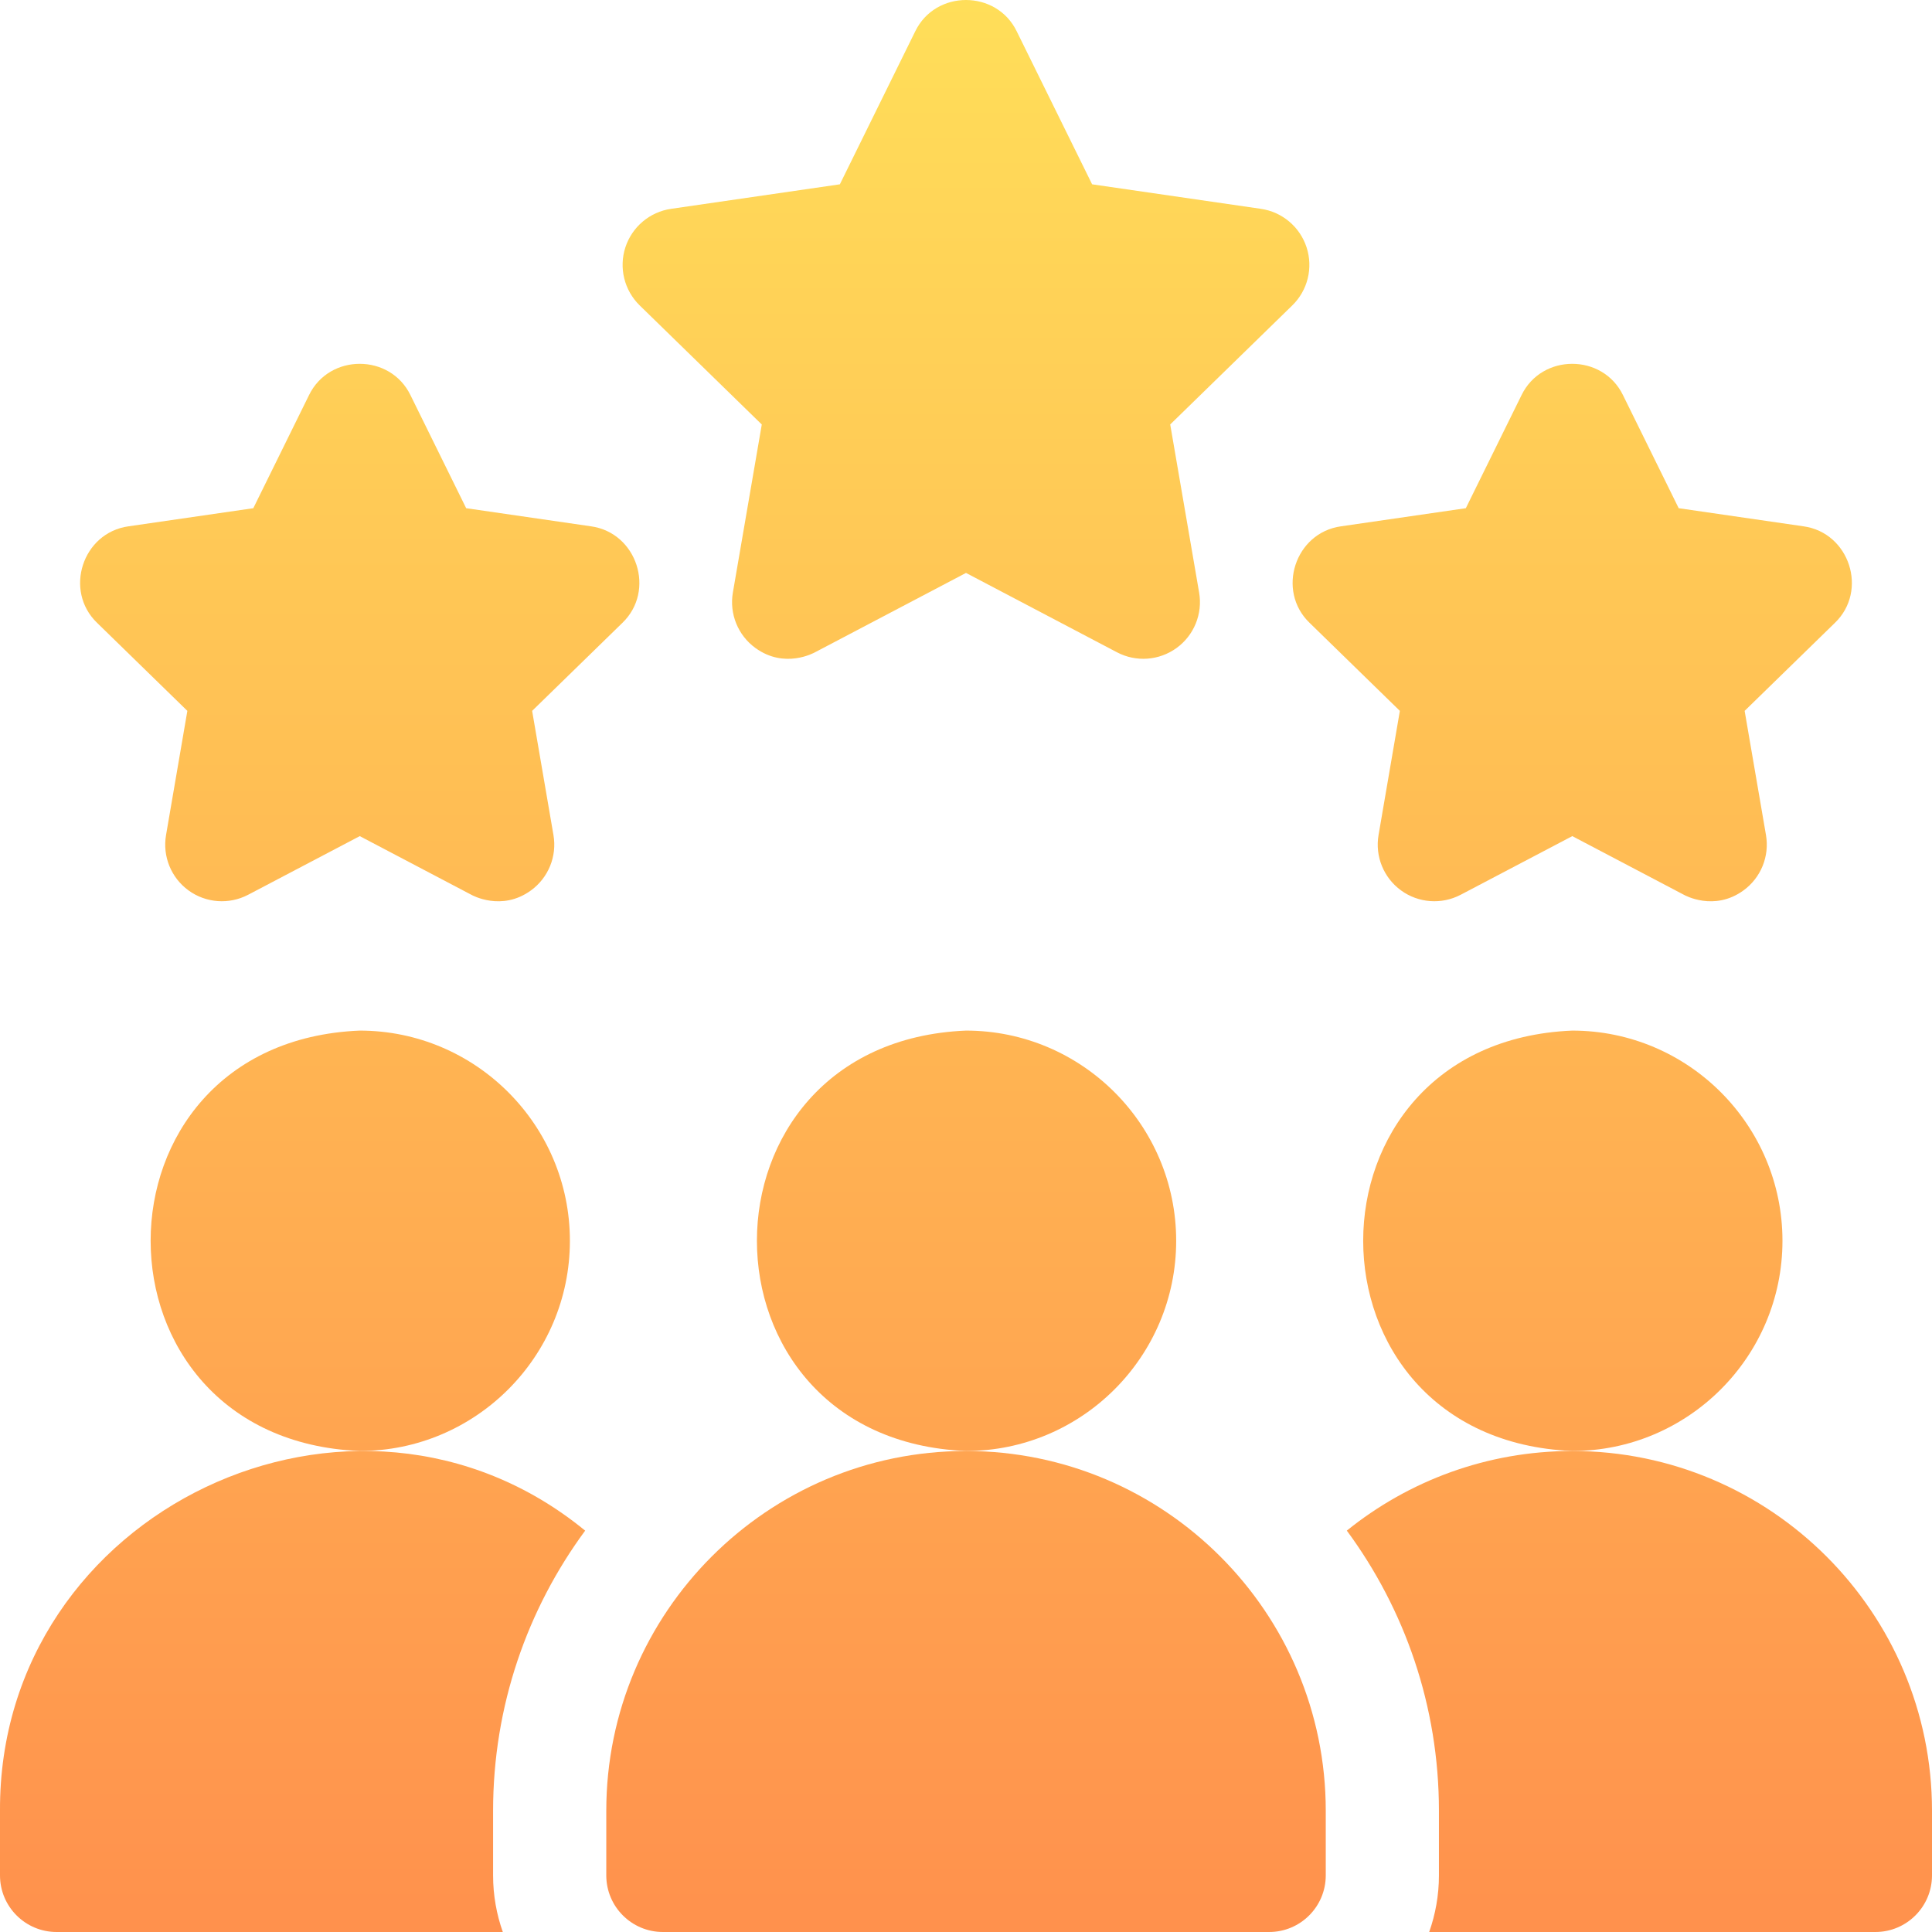
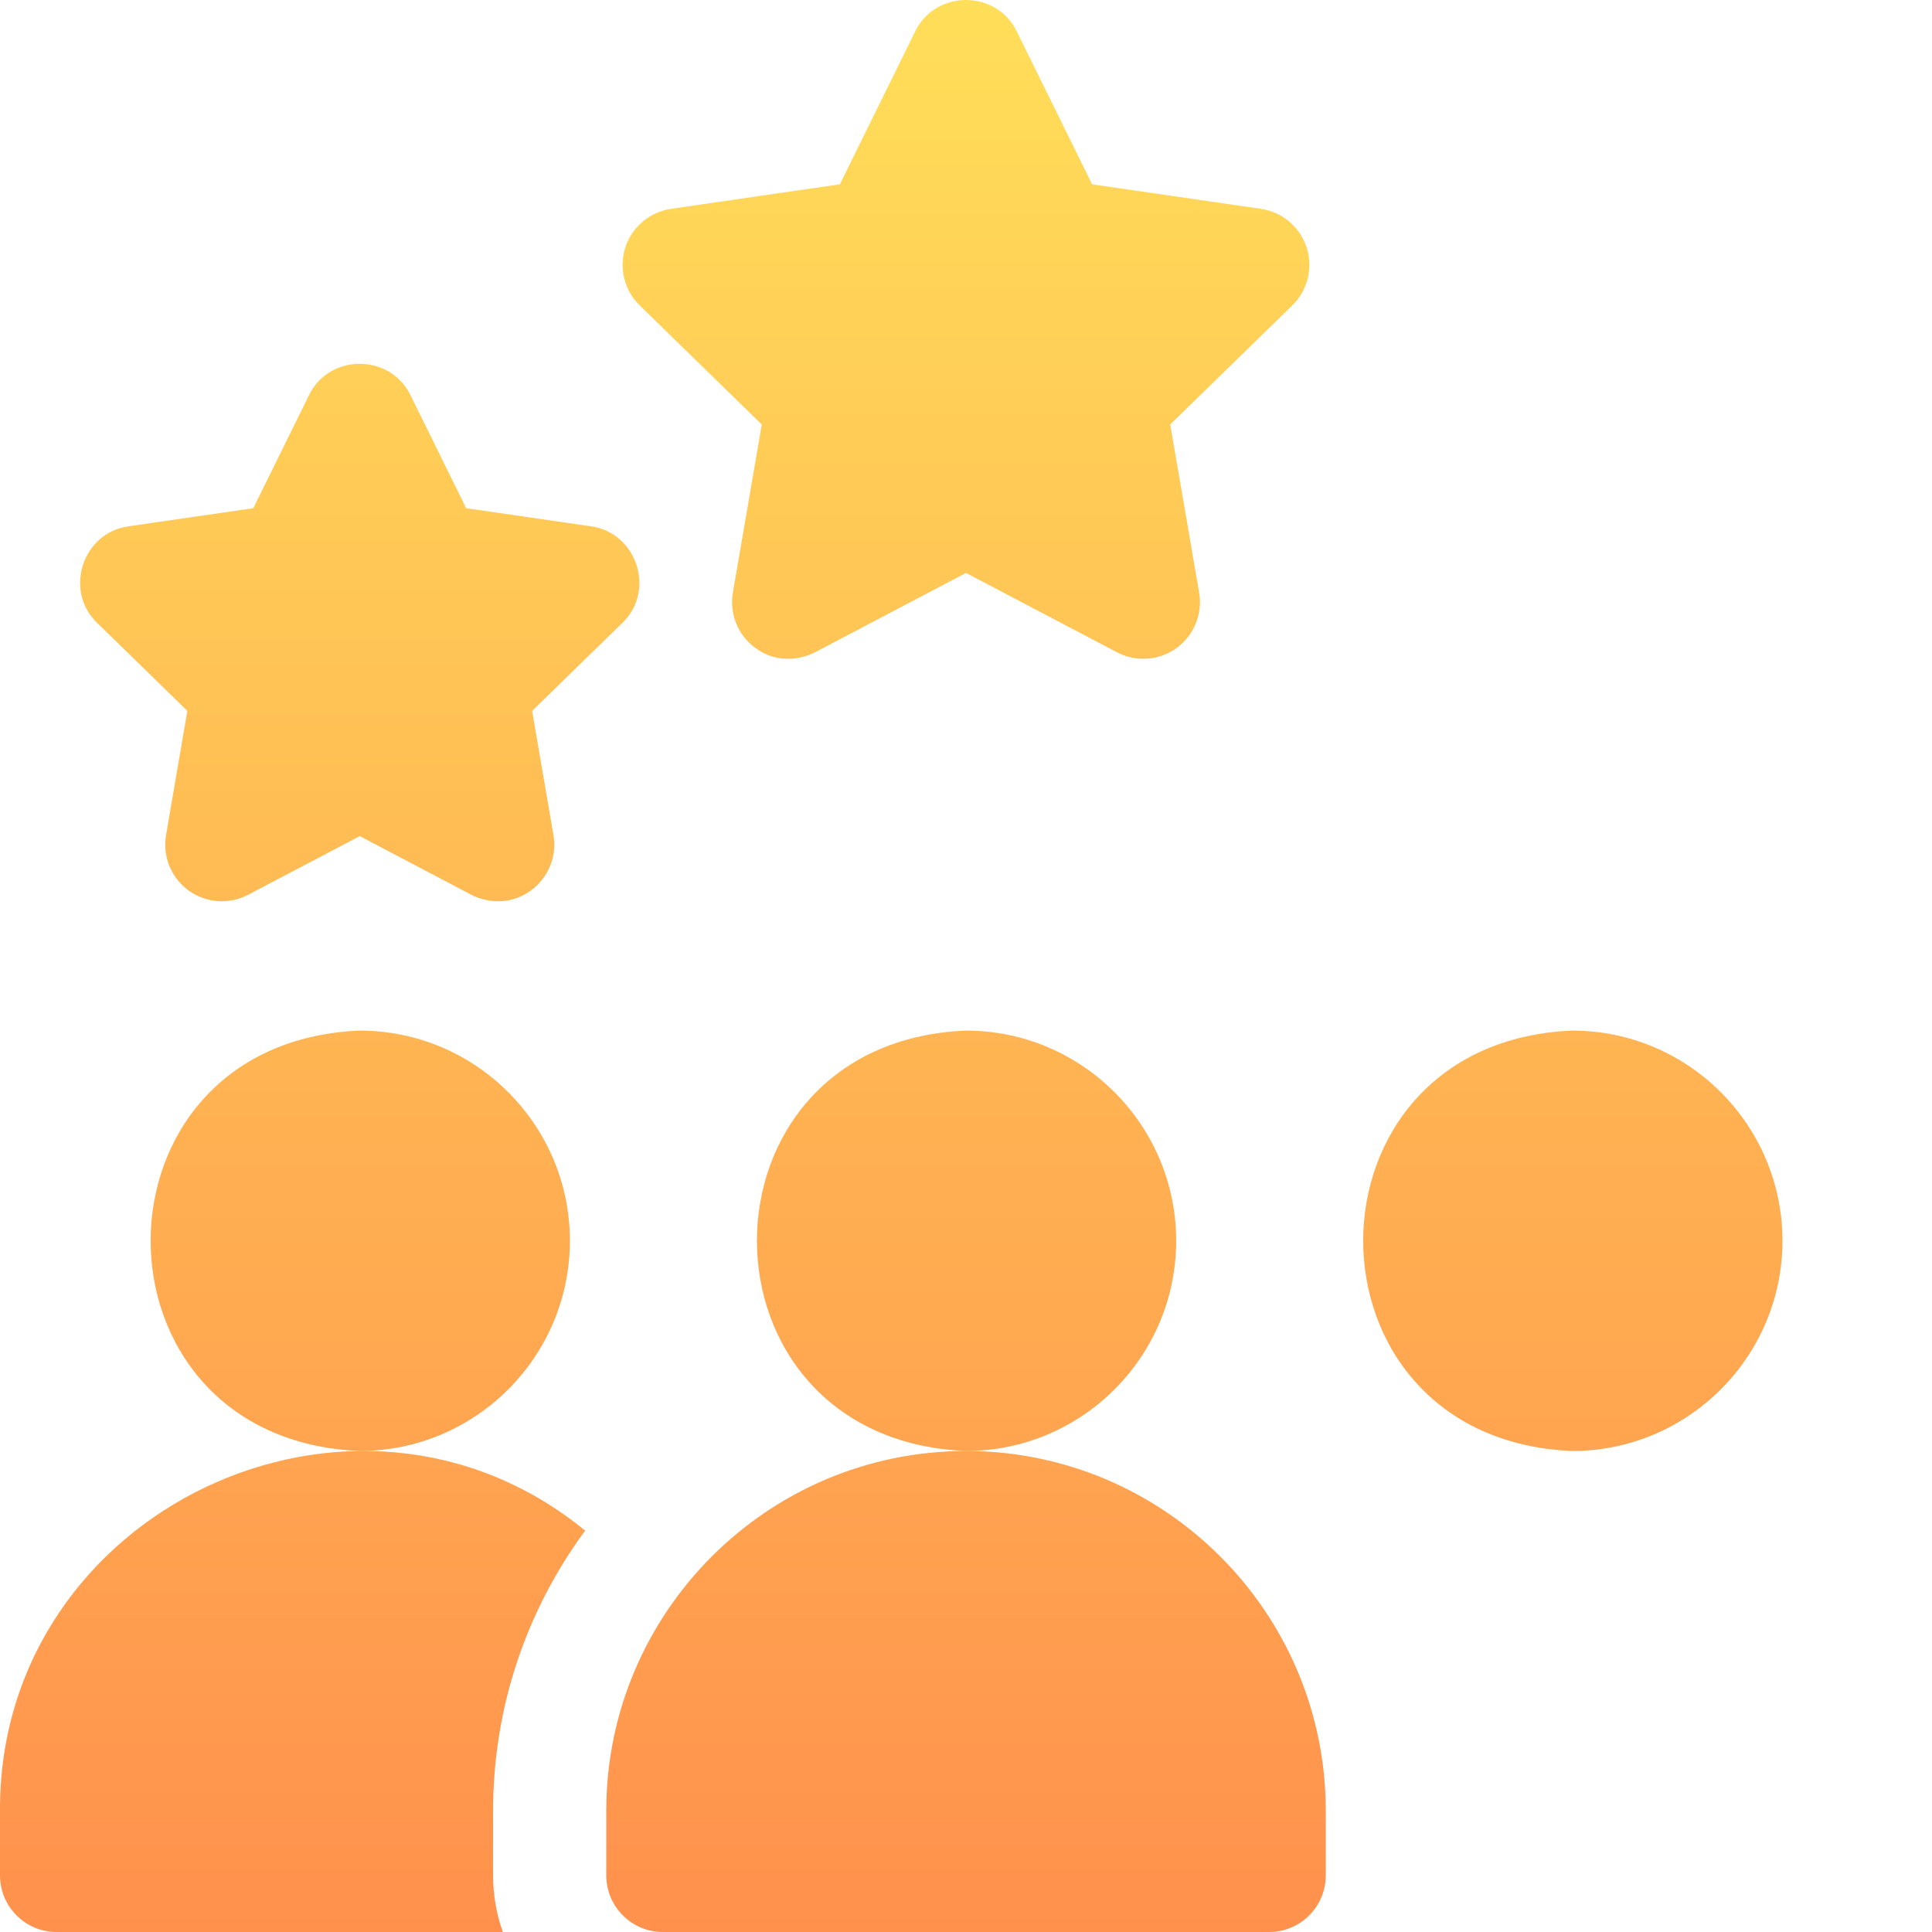
<svg xmlns="http://www.w3.org/2000/svg" width="90" height="90" viewBox="0 0 90 90" fill="none">
-   <path d="M61.008 29.017L65.211 33.115L64.218 38.9C64.048 39.89 64.456 40.891 65.266 41.479C66.078 42.07 67.154 42.147 68.043 41.682L73.243 38.95L78.441 41.682C78.474 41.699 79.85 42.474 81.218 41.479C82.03 40.889 82.436 39.89 82.266 38.9L81.272 33.115L85.475 29.017C87.036 27.516 86.157 24.817 84.015 24.518L78.2 23.674L75.607 18.411C74.661 16.46 71.821 16.461 70.877 18.411L68.284 23.674L62.469 24.518C60.325 24.815 59.447 27.516 61.007 29.017H61.008Z" fill="url(#paint0_linear_513_4459)" />
  <path d="M35.487 19.773L34.14 27.604C33.97 28.593 34.376 29.594 35.188 30.184C36.554 31.178 37.927 30.406 37.965 30.387L45 26.689L52.035 30.387C52.924 30.854 54 30.775 54.812 30.184C55.624 29.594 56.03 28.593 55.86 27.604L54.513 19.773L60.2 14.227C60.919 13.526 61.177 12.478 60.866 11.523C60.555 10.569 59.73 9.872 58.737 9.728L50.875 8.586L47.364 1.462C46.419 -0.487 43.58 -0.487 42.634 1.462L39.124 8.586L31.261 9.728C30.268 9.872 29.444 10.569 29.132 11.523C28.823 12.478 29.081 13.526 29.799 14.227L35.485 19.773H35.487Z" fill="url(#paint1_linear_513_4459)" />
  <path d="M8.728 33.115L7.735 38.9C7.564 39.89 7.972 40.891 8.782 41.479C9.594 42.07 10.67 42.147 11.559 41.682L16.759 38.95L21.957 41.682C21.99 41.699 23.367 42.474 24.734 41.479C25.546 40.889 25.953 39.89 25.782 38.9L24.789 33.115L28.992 29.017C30.553 27.516 29.674 24.817 27.531 24.518L21.716 23.674L19.123 18.411C18.178 16.46 15.337 16.461 14.393 18.411L11.8 23.674L5.986 24.518C3.841 24.815 2.964 27.516 4.525 29.017L8.728 33.115Z" fill="url(#paint2_linear_513_4459)" />
  <path d="M26.548 57.801C26.548 52.402 22.156 48.009 16.757 48.009C3.769 48.547 3.772 67.056 16.757 67.593C22.156 67.593 26.548 63.199 26.548 57.801Z" fill="url(#paint3_linear_513_4459)" />
  <path d="M83.034 57.801C83.034 52.402 78.641 48.009 73.243 48.009C60.254 48.547 60.258 67.056 73.243 67.593C78.641 67.593 83.034 63.199 83.034 57.801Z" fill="url(#paint4_linear_513_4459)" />
  <path d="M54.791 57.801C54.791 52.402 50.398 48.009 45 48.009C32.012 48.547 32.015 67.056 45 67.593C50.398 67.593 54.791 63.199 54.791 57.801Z" fill="url(#paint5_linear_513_4459)" />
  <path d="M27.26 71.304C16.522 62.505 -0.065 70.349 0 84.352V87.363C0 88.819 1.181 90 2.637 90H23.423C23.131 89.174 22.97 88.288 22.97 87.363V84.352C22.97 79.471 24.566 74.957 27.26 71.302V71.304Z" fill="url(#paint6_linear_513_4459)" />
-   <path d="M73.243 67.593C69.27 67.593 65.616 68.983 62.74 71.302C65.435 74.957 67.031 79.471 67.031 84.352V87.363C67.031 88.288 66.869 89.174 66.577 90H87.363C88.819 90 90 88.819 90 87.363V84.352C90 75.11 82.482 67.593 73.243 67.593Z" fill="url(#paint7_linear_513_4459)" />
  <path d="M45 67.593C35.759 67.593 28.243 75.112 28.243 84.352V87.363C28.243 88.819 29.424 90 30.88 90H59.122C60.578 90 61.759 88.819 61.759 87.363V84.352C61.759 75.11 54.241 67.593 45.002 67.593H45Z" fill="url(#paint8_linear_513_4459)" />
  <defs>
    <linearGradient id="paint0_linear_513_4459" x1="0" y1="90" x2="0" y2="0" gradientUnits="userSpaceOnUse">
      <stop stop-color="#FF914D" />
      <stop offset="1" stop-color="#FFDE59" />
    </linearGradient>
    <linearGradient id="paint1_linear_513_4459" x1="0" y1="90" x2="0" y2="0" gradientUnits="userSpaceOnUse">
      <stop stop-color="#FF914D" />
      <stop offset="1" stop-color="#FFDE59" />
    </linearGradient>
    <linearGradient id="paint2_linear_513_4459" x1="0" y1="90" x2="0" y2="0" gradientUnits="userSpaceOnUse">
      <stop stop-color="#FF914D" />
      <stop offset="1" stop-color="#FFDE59" />
    </linearGradient>
    <linearGradient id="paint3_linear_513_4459" x1="0" y1="90" x2="0" y2="0" gradientUnits="userSpaceOnUse">
      <stop stop-color="#FF914D" />
      <stop offset="1" stop-color="#FFDE59" />
    </linearGradient>
    <linearGradient id="paint4_linear_513_4459" x1="0" y1="90" x2="0" y2="0" gradientUnits="userSpaceOnUse">
      <stop stop-color="#FF914D" />
      <stop offset="1" stop-color="#FFDE59" />
    </linearGradient>
    <linearGradient id="paint5_linear_513_4459" x1="0" y1="90" x2="0" y2="0" gradientUnits="userSpaceOnUse">
      <stop stop-color="#FF914D" />
      <stop offset="1" stop-color="#FFDE59" />
    </linearGradient>
    <linearGradient id="paint6_linear_513_4459" x1="0" y1="90" x2="0" y2="0" gradientUnits="userSpaceOnUse">
      <stop stop-color="#FF914D" />
      <stop offset="1" stop-color="#FFDE59" />
    </linearGradient>
    <linearGradient id="paint7_linear_513_4459" x1="0" y1="90" x2="0" y2="0" gradientUnits="userSpaceOnUse">
      <stop stop-color="#FF914D" />
      <stop offset="1" stop-color="#FFDE59" />
    </linearGradient>
    <linearGradient id="paint8_linear_513_4459" x1="0" y1="90" x2="0" y2="0" gradientUnits="userSpaceOnUse">
      <stop stop-color="#FF914D" />
      <stop offset="1" stop-color="#FFDE59" />
    </linearGradient>
  </defs>
</svg>